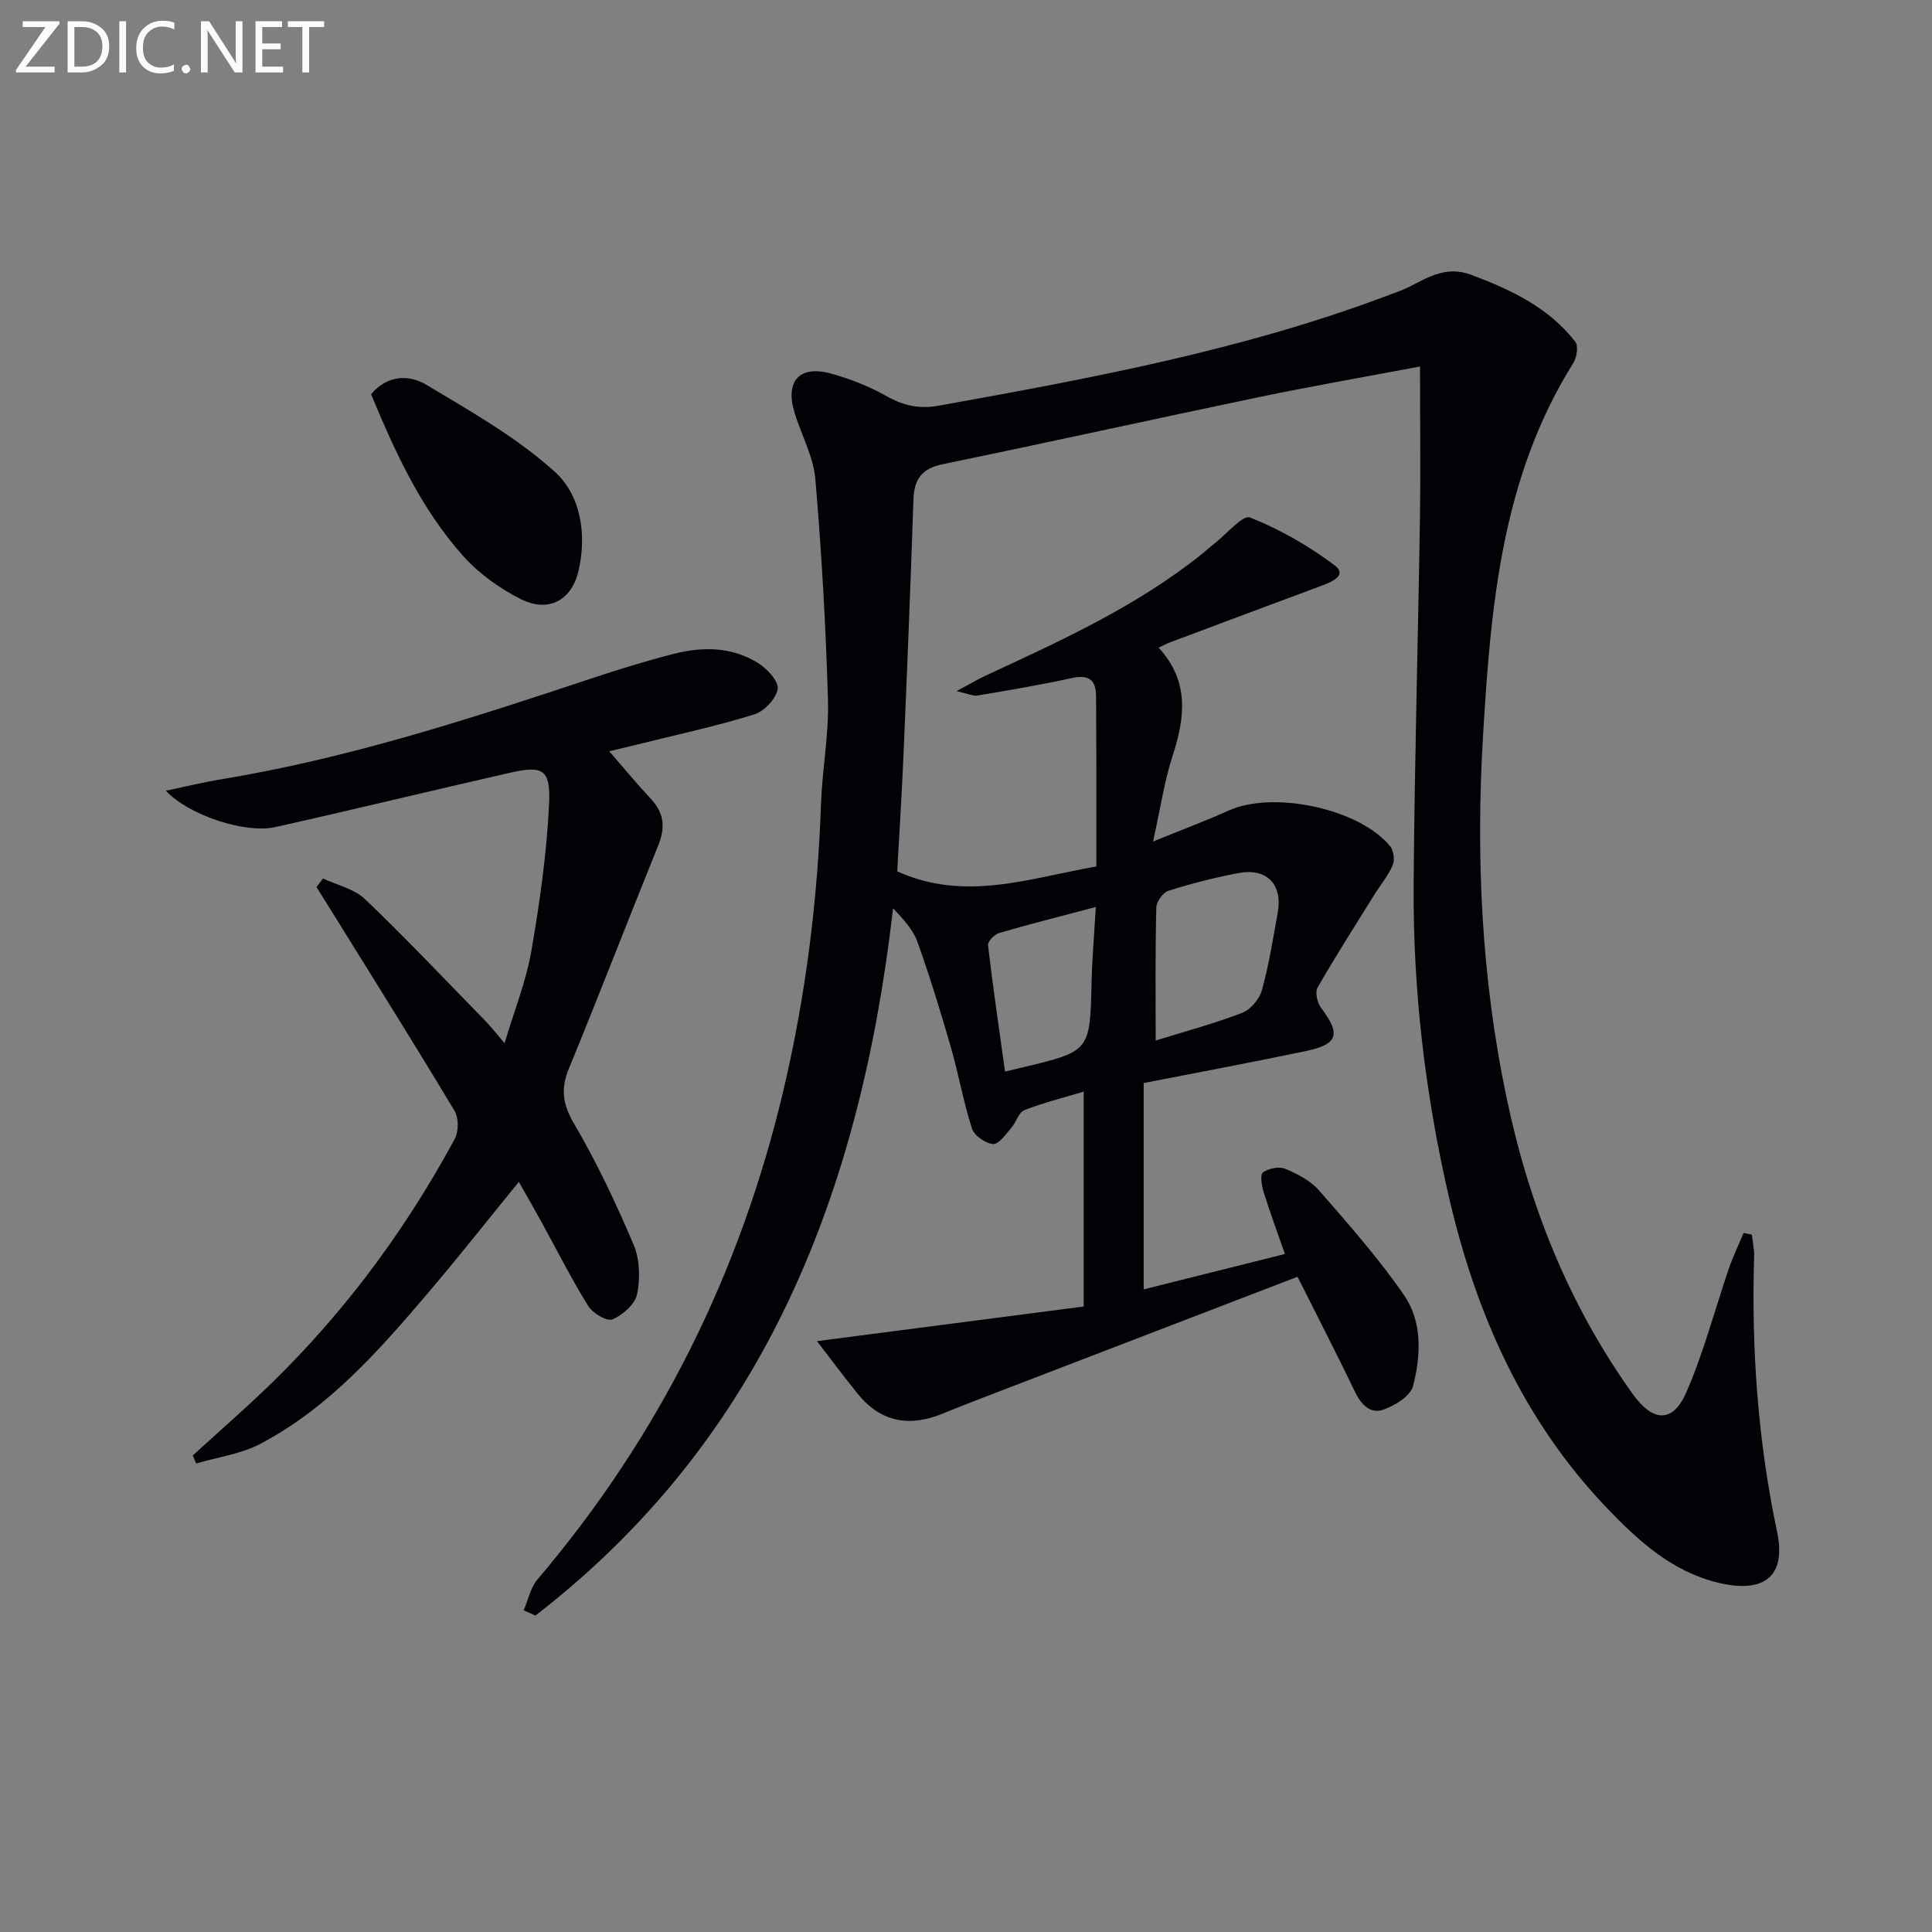
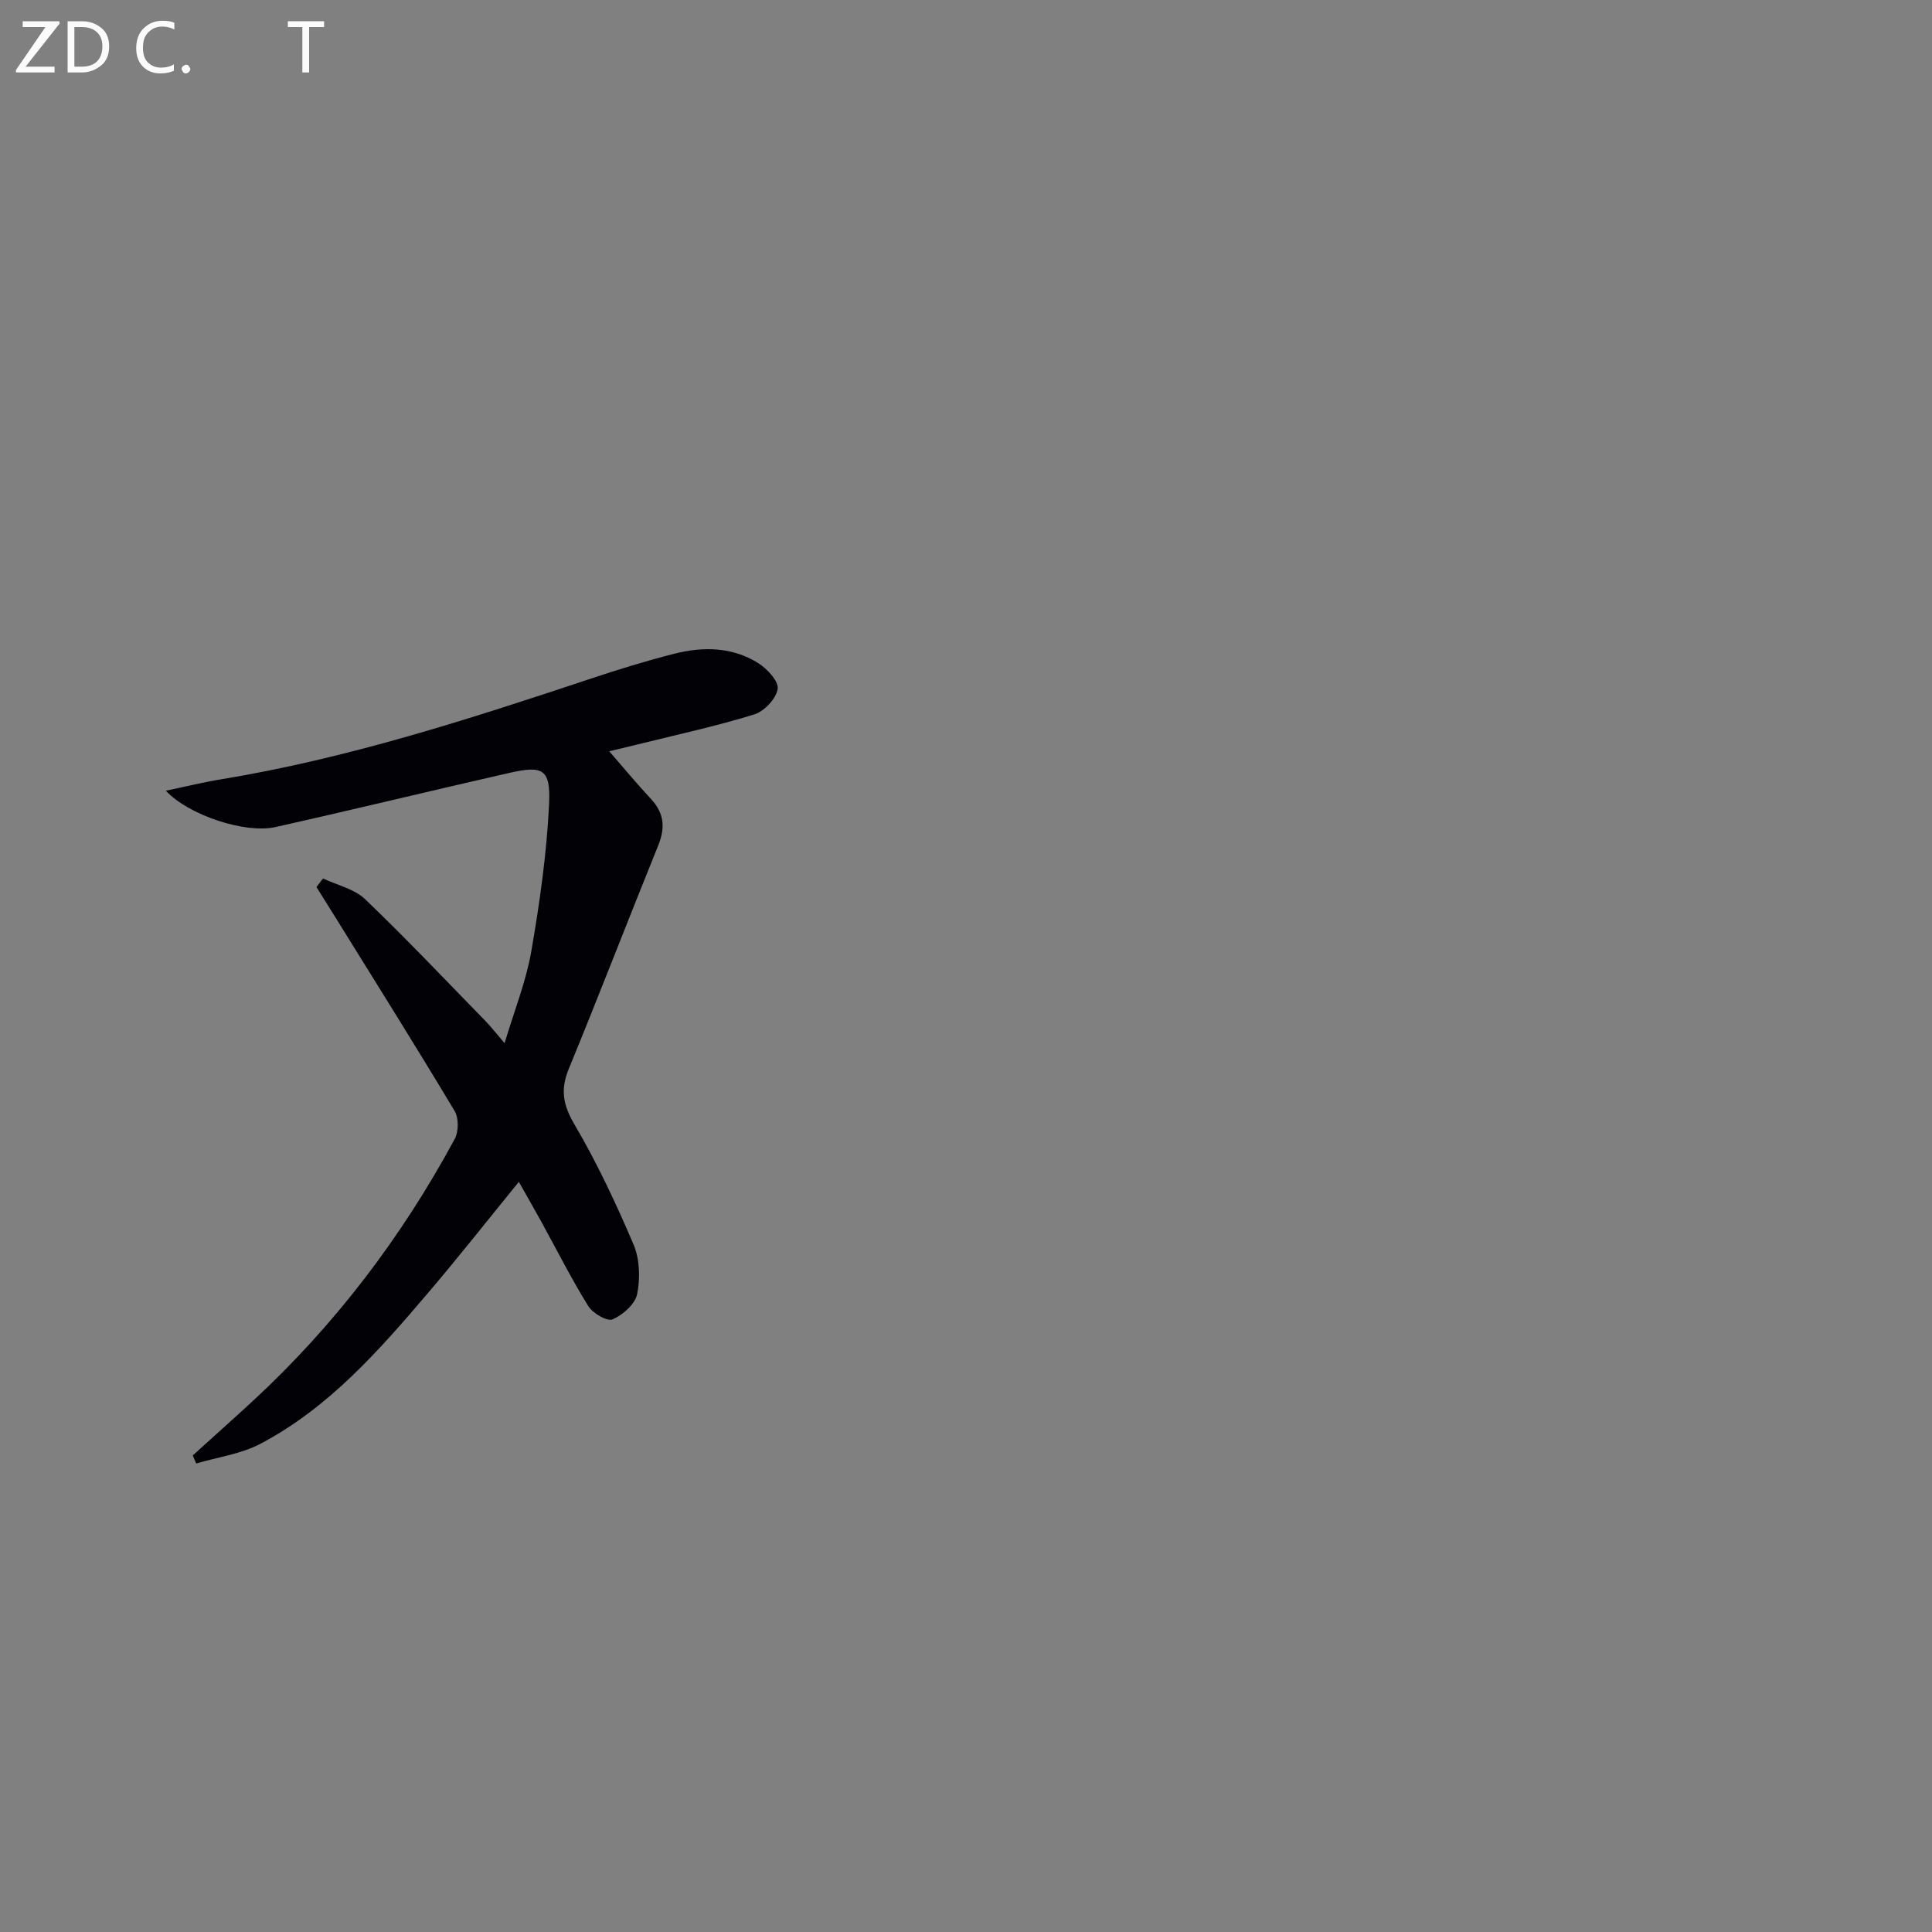
<svg xmlns="http://www.w3.org/2000/svg" enable-background="new 0 0 400 400" viewBox="0 0 400 400">
  <rect x="0" y="0" width="400" height="400" fill="#808080" stroke="none" />
-   <path d="m294 75.88c-11.02 2.08-22.29 4.04-33.49 6.37-21.77 4.53-43.48 9.36-65.26 13.84-4.38.9-5.99 3.06-6.13 7.31-.6 17.78-1.32 35.56-2.08 53.34-.34 7.96-.86 15.91-1.28 23.66 13.99 6.34 27.17 1.47 41.23-1.01 0-7 .01-14.1 0-21.21-.01-4.67-.03-9.33-.06-14-.02-3.54-1.6-4.56-5.12-3.78-6.44 1.43-12.96 2.5-19.46 3.61-.84.14-1.79-.35-4.3-.92 2.89-1.54 4.45-2.48 6.1-3.25 15.53-7.2 31.13-14.28 44.63-25.09.91-.73 1.76-1.53 2.68-2.24 2.49-1.93 5.85-5.97 7.35-5.37 6.2 2.47 12.18 5.89 17.52 9.91 2.64 1.99-.45 3.38-2.55 4.16-10.59 3.92-21.15 7.89-31.73 11.86-.6.22-1.16.55-2.17 1.03 6.39 6.9 5.49 14.41 2.9 22.37-1.72 5.26-2.51 10.82-4.05 17.76 6.23-2.54 11.01-4.32 15.64-6.41 9.22-4.17 26.99-.44 33.43 7.36.74.9 1.01 2.87.55 3.93-.96 2.23-2.59 4.17-3.89 6.26-3.94 6.33-7.95 12.61-11.66 19.07-.56.98-.09 3.16.69 4.19 4.15 5.5 3.61 7.56-3.17 8.99-11.04 2.32-22.13 4.38-33.53 6.61v42.72c9.91-2.48 19.36-4.85 29.24-7.32-1.57-4.51-3.11-8.65-4.42-12.87-.4-1.3-.75-3.58-.13-4.02 1.16-.83 3.32-1.29 4.58-.76 2.55 1.06 5.27 2.46 7.04 4.49 6.11 7.01 12.31 14.03 17.58 21.66 3.83 5.54 3.51 12.49 1.88 18.82-.53 2.06-3.69 4.03-6.07 4.88-2.89 1.03-4.74-1.12-6.04-3.84-3.66-7.63-7.55-15.15-11.81-23.65-21.14 8.12-42.01 16.14-62.88 24.17-3.56 1.37-7.13 2.74-10.66 4.19-6.8 2.78-12.73 1.76-17.47-4.07-2.85-3.5-5.54-7.14-8.48-10.96 18.96-2.46 36.71-4.76 55.22-7.17 0-15.35 0-29.74 0-44.49-3.84 1.16-8.16 2.23-12.28 3.83-1.2.47-1.7 2.53-2.72 3.69-1.14 1.3-2.6 3.42-3.76 3.33-1.58-.13-3.9-1.74-4.37-3.21-1.78-5.49-2.76-11.23-4.36-16.78-2.11-7.32-4.35-14.63-6.91-21.8-.93-2.61-2.98-4.81-5.07-7.01-6.71 58.42-26.41 109.63-74.04 146.42-.81-.36-1.63-.72-2.44-1.08.93-2.14 1.4-4.67 2.84-6.37 25.27-29.72 42.09-63.64 51-101.55 4.58-19.46 7.03-39.19 7.73-59.17.25-7.13 1.64-14.27 1.43-21.37-.44-15.27-1.31-30.54-2.61-45.75-.4-4.66-2.89-9.13-4.3-13.72-2.01-6.56.99-9.93 7.53-8.13 3.97 1.09 7.92 2.65 11.5 4.67 3.5 1.98 6.74 2.71 10.78 1.99 31.71-5.71 63.37-11.57 93.65-23.07 1.24-.47 2.51-.89 3.7-1.49 4.1-2.07 7.78-4.49 13.03-2.51 8.24 3.11 15.95 6.76 21.46 13.84.67.87.29 3.26-.44 4.42-14.82 23.63-17.07 50.26-18.67 77.08-1.51 25.19-.34 50.16 4.85 74.92 4.66 22.24 12.85 42.89 26.15 61.44 4.12 5.74 8.24 6.11 11.05-.29 3.64-8.3 5.92-17.18 8.87-25.78.85-2.48 2.01-4.86 3.03-7.29.57.11 1.13.23 1.7.34.17 1.52.52 3.04.47 4.55-.57 19.19.78 38.17 4.76 57.01 1.94 9.17-2.66 12.82-12.18 10.52-9.5-2.29-16.39-8.53-22.89-15.3-17.46-18.18-27.25-40.29-32.86-64.5-4.93-21.29-7.48-42.89-7.32-64.73.19-25.6.93-51.2 1.32-76.79.13-9.96 0-19.91 0-30.49zm-54.73 139.55c5.64-1.75 11.86-3.42 17.84-5.7 1.77-.67 3.63-2.85 4.15-4.7 1.46-5.23 2.29-10.64 3.27-16 1.08-5.94-2.24-9.4-8.2-8.26-4.86.93-9.69 2.16-14.41 3.65-1.13.36-2.5 2.27-2.52 3.5-.23 9.08-.13 18.17-.13 27.51zm-31.19 6.43c2.1-.5 2.86-.68 3.62-.86 14.02-3.35 13.97-3.35 14.3-17.67.12-5 .56-10 .88-15.55-7.32 1.94-13.73 3.55-20.06 5.4-.96.28-2.36 1.77-2.26 2.55 1.01 8.61 2.28 17.19 3.52 26.13z" fill="#010106" />
  <path d="m126.13 155.54c2.95 3.39 5.71 6.72 8.65 9.88 2.73 2.92 2.99 5.92 1.51 9.59-6.24 15.39-12.2 30.9-18.52 46.25-1.75 4.27-1.25 7.42 1.13 11.48 4.69 7.97 8.65 16.43 12.28 24.95 1.28 3.02 1.39 6.97.73 10.24-.42 2.08-2.96 4.32-5.09 5.23-1.13.48-4.11-1.27-5.03-2.76-3.5-5.64-6.49-11.59-9.69-17.41-1.44-2.61-2.92-5.19-4.68-8.3-6.47 7.94-12.49 15.6-18.81 23.01-10.16 11.94-20.54 23.76-34.67 31.21-4.03 2.13-8.86 2.77-13.32 4.09-.24-.56-.47-1.11-.71-1.67 4.12-3.74 8.28-7.44 12.37-11.21 17.03-15.73 30.87-33.95 41.87-54.32.82-1.52.84-4.32-.02-5.77-7.94-13.26-16.16-26.35-24.3-39.48-1.43-2.31-2.88-4.6-4.31-6.9.45-.59.91-1.18 1.36-1.77 2.94 1.39 6.47 2.15 8.7 4.28 8.52 8.15 16.63 16.73 24.87 25.17 1.15 1.17 2.16 2.48 4.02 4.65 2.04-6.83 4.44-12.78 5.52-18.97 1.75-10.09 3.2-20.3 3.69-30.51.35-7.29-1.27-8.06-8.23-6.48-16.16 3.68-32.28 7.6-48.45 11.22-6.21 1.39-17.91-2.44-22.67-7.53 4.14-.86 7.71-1.75 11.33-2.34 26.3-4.32 51.54-12.5 76.74-20.89 5.66-1.89 11.38-3.65 17.16-5.12 5.96-1.52 12.01-1.45 17.39 1.91 1.87 1.17 4.31 3.8 4.06 5.37-.32 2.02-2.79 4.64-4.87 5.28-7.9 2.44-16.02 4.19-24.06 6.19-2.21.56-4.43 1.07-5.95 1.43z" fill="#010106" />
-   <path d="m76.83 81.62c3.4-4.05 7.89-4.08 11.43-1.96 9.2 5.5 18.73 10.9 26.61 18.02 5.34 4.82 6.66 12.9 4.92 20.45-1.44 6.26-6.31 8.8-12.08 5.85-4.33-2.21-8.57-5.23-11.79-8.84-8.72-9.74-14.12-21.52-19.09-33.52z" fill="#010106" />
  <g fill="#fafbfa">
    <path d="m12.4 4.8-7.1 9h6v1.2h-8v-.5l6.1-8.9h-4.7v-1.2h7.6v.4z" />
    <path d="m14 14v-9.6h3c1.6 0 2.9.5 4 1.4s1.6 2.2 1.6 3.8-.5 3-1.6 3.9-2.4 1.5-4 1.5h-3zm1.4-8.4v8.2h1.6c1.3 0 2.4-.4 3.1-1.1s1.1-1.8 1.1-3.1-.4-2.3-1.2-3-1.8-1-3.1-1z" />
-     <path d="m26.1 4.4v10.6h-1.4v-10.6z" />
    <path d="m36.1 14.6c-.8.4-1.8.6-2.9.6-1.5 0-2.7-.5-3.6-1.4s-1.4-2.2-1.4-3.8c0-1.7.5-3.1 1.5-4.1s2.3-1.6 3.9-1.6c1 0 1.8.1 2.5.4v1.4c-.8-.4-1.6-.6-2.5-.6-1.2 0-2.1.4-2.9 1.2s-1.1 1.8-1.1 3.2c0 1.3.3 2.3 1 3s1.6 1.1 2.7 1.1c1 0 2-.2 2.7-.7v1.3z" />
    <path d="m37.6 14.3c0-.2.1-.5.3-.6s.4-.3.6-.3c.3 0 .5.1.6.3s.3.4.3.6-.1.4-.3.6-.4.3-.6.3c-.3 0-.5-.1-.6-.3s-.3-.4-.3-.6z" />
-     <path d="m50.2 15h-1.6l-5.3-8.2c-.2-.2-.3-.5-.4-.7 0 .2.1.7.1 1.5v7.4h-1.4v-10.6h1.7l5.2 8.1c.2.4.4.6.4.7 0-.3-.1-.8-.1-1.5v-7.3h1.4z" />
-     <path d="m58.6 15h-5.7v-10.6h5.5v1.2h-4.1v3.4h3.8v1.2h-3.8v3.6h4.3z" />
    <path d="m67.1 5.6h-3.1v9.4h-1.4v-9.4h-3v-1.2h7.5z" />
  </g>
</svg>